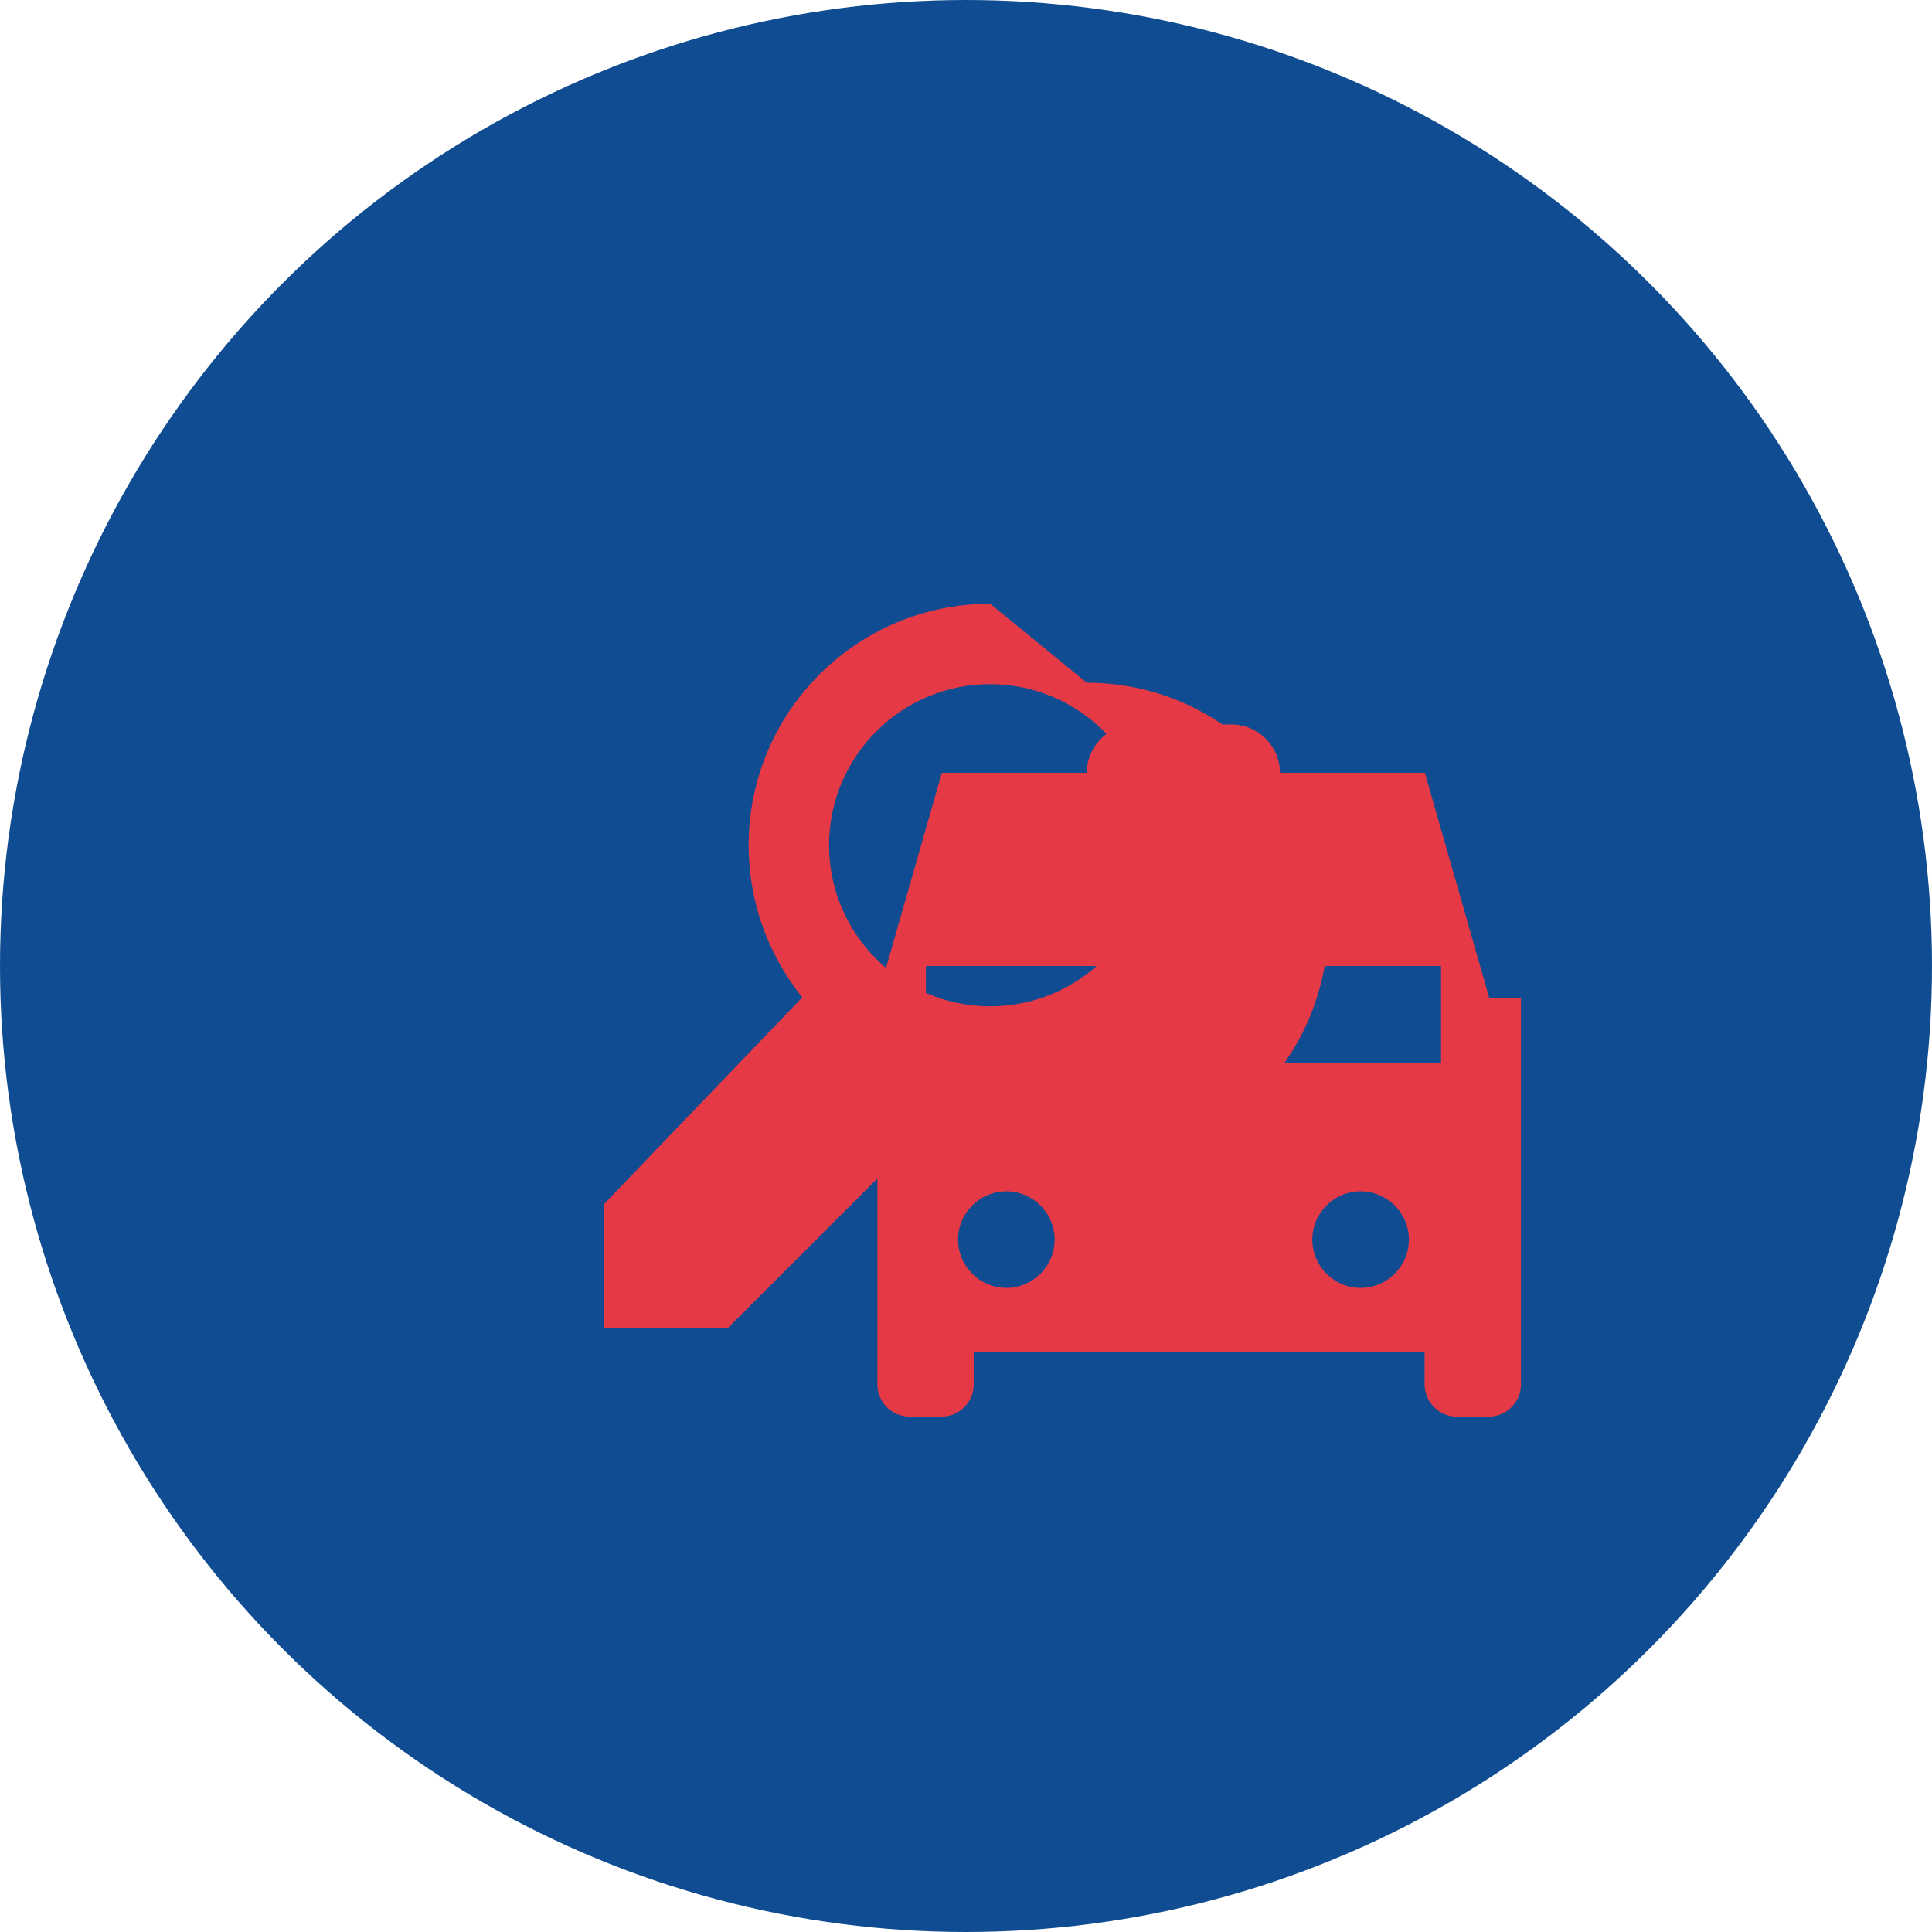
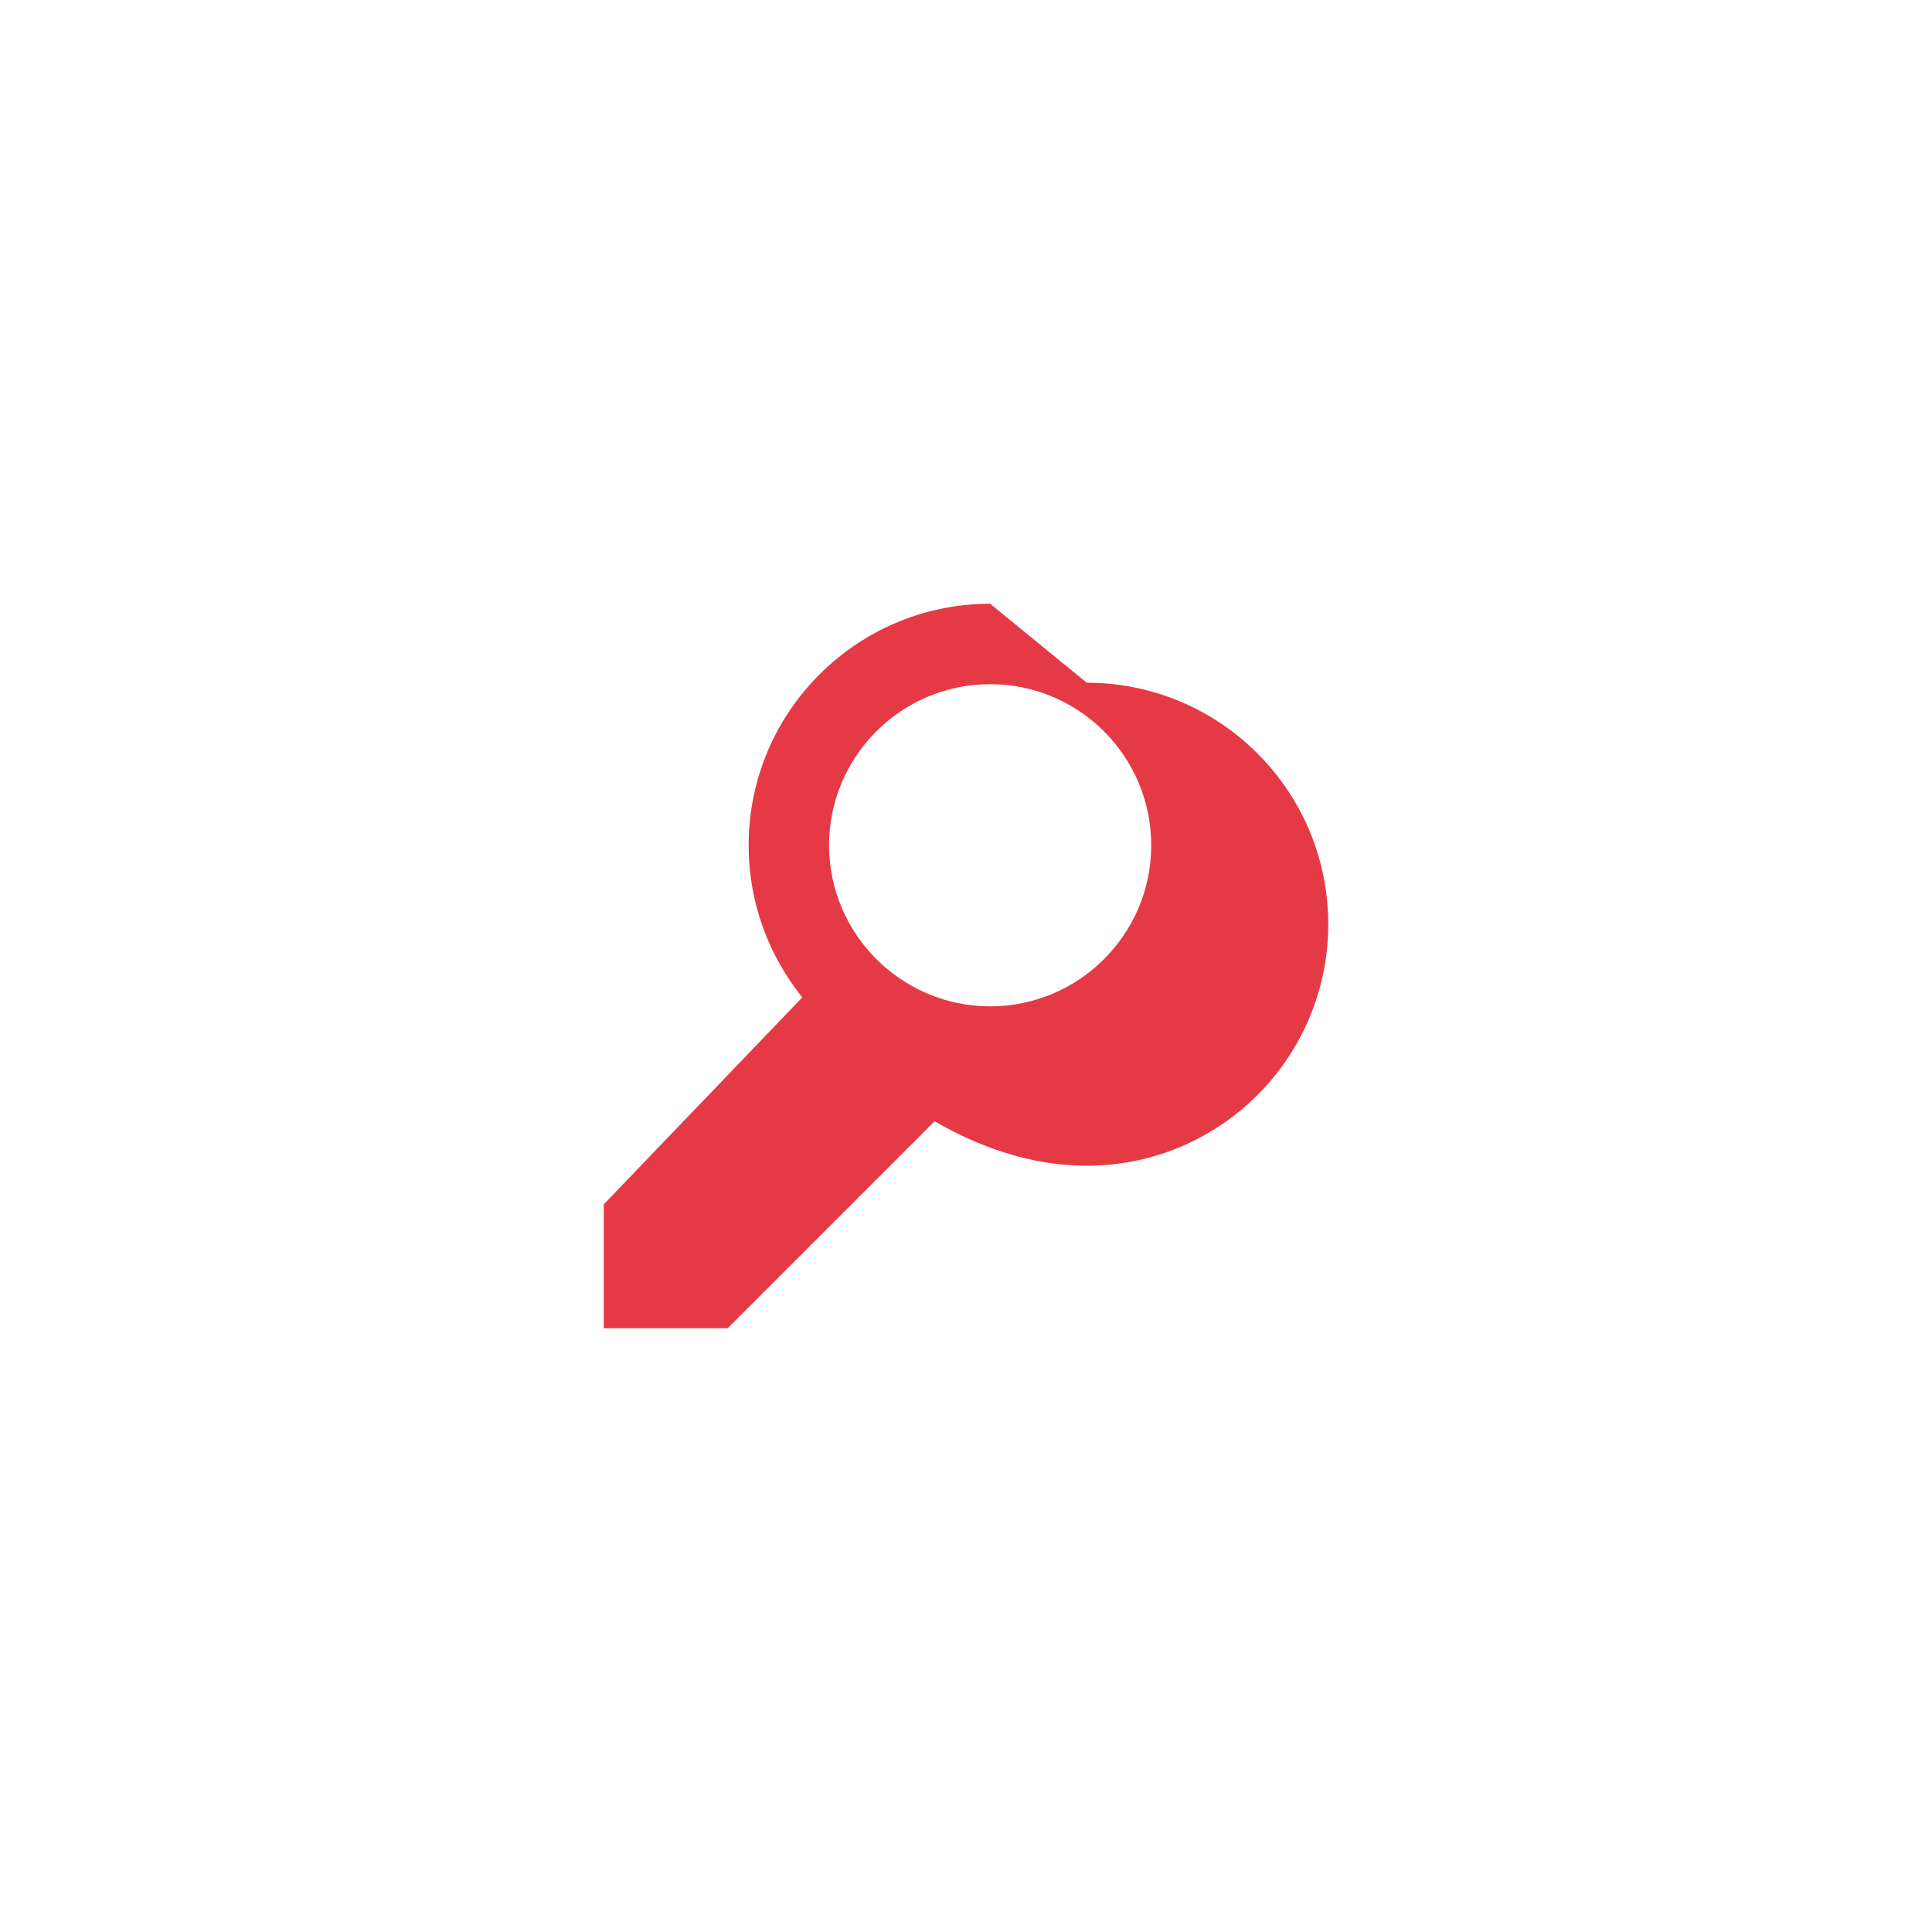
<svg xmlns="http://www.w3.org/2000/svg" viewBox="0 0 64 64">
  <style>
    .primary { fill: #104c91; }
    .secondary { fill: #e63946; }
  </style>
-   <circle class="primary" cx="32" cy="32" r="32" />
  <g transform="translate(12, 12) scale(0.8)">
    <path class="secondary" d="M26 10c-5.52 0-10 4.48-10 10 0 2.39 0.83 4.56 2.22 6.3L10 34.87V40h5.13l8.57-8.57C25.44 32.44 27.61 33.27 30 33.27c5.52 0 10-4.48 10-10s-4.48-10-10-10zm0 16.67c-3.67 0-6.67-2.99-6.67-6.67s2.99-6.67 6.67-6.67 6.67 2.99 6.67 6.67-2.99 6.67-6.67 6.67z" fill="white" />
-     <path class="secondary" d="M46.67 21.33l-2.67-9.33h-6c0-1.1-0.9-2-2-2h-4c-1.1 0-2 0.9-2 2h-6l-2.67 9.33v16c0 0.73 0.6 1.33 1.33 1.33h1.33c0.73 0 1.33-0.6 1.33-1.33v-1.33h18.67v1.33c0 0.73 0.6 1.33 1.33 1.33h1.33c0.73 0 1.33-0.6 1.33-1.33v-16zm-20 12c-1.1 0-2-0.9-2-2s0.9-2 2-2 2 0.9 2 2-0.9 2-2 2zm14.67 0c-1.1 0-2-0.9-2-2s0.9-2 2-2 2 0.9 2 2-0.9 2-2 2zm3.33-9.33h-21.33v-4h21.33v4z" fill="white" transform="translate(0, 5)" />
  </g>
</svg>